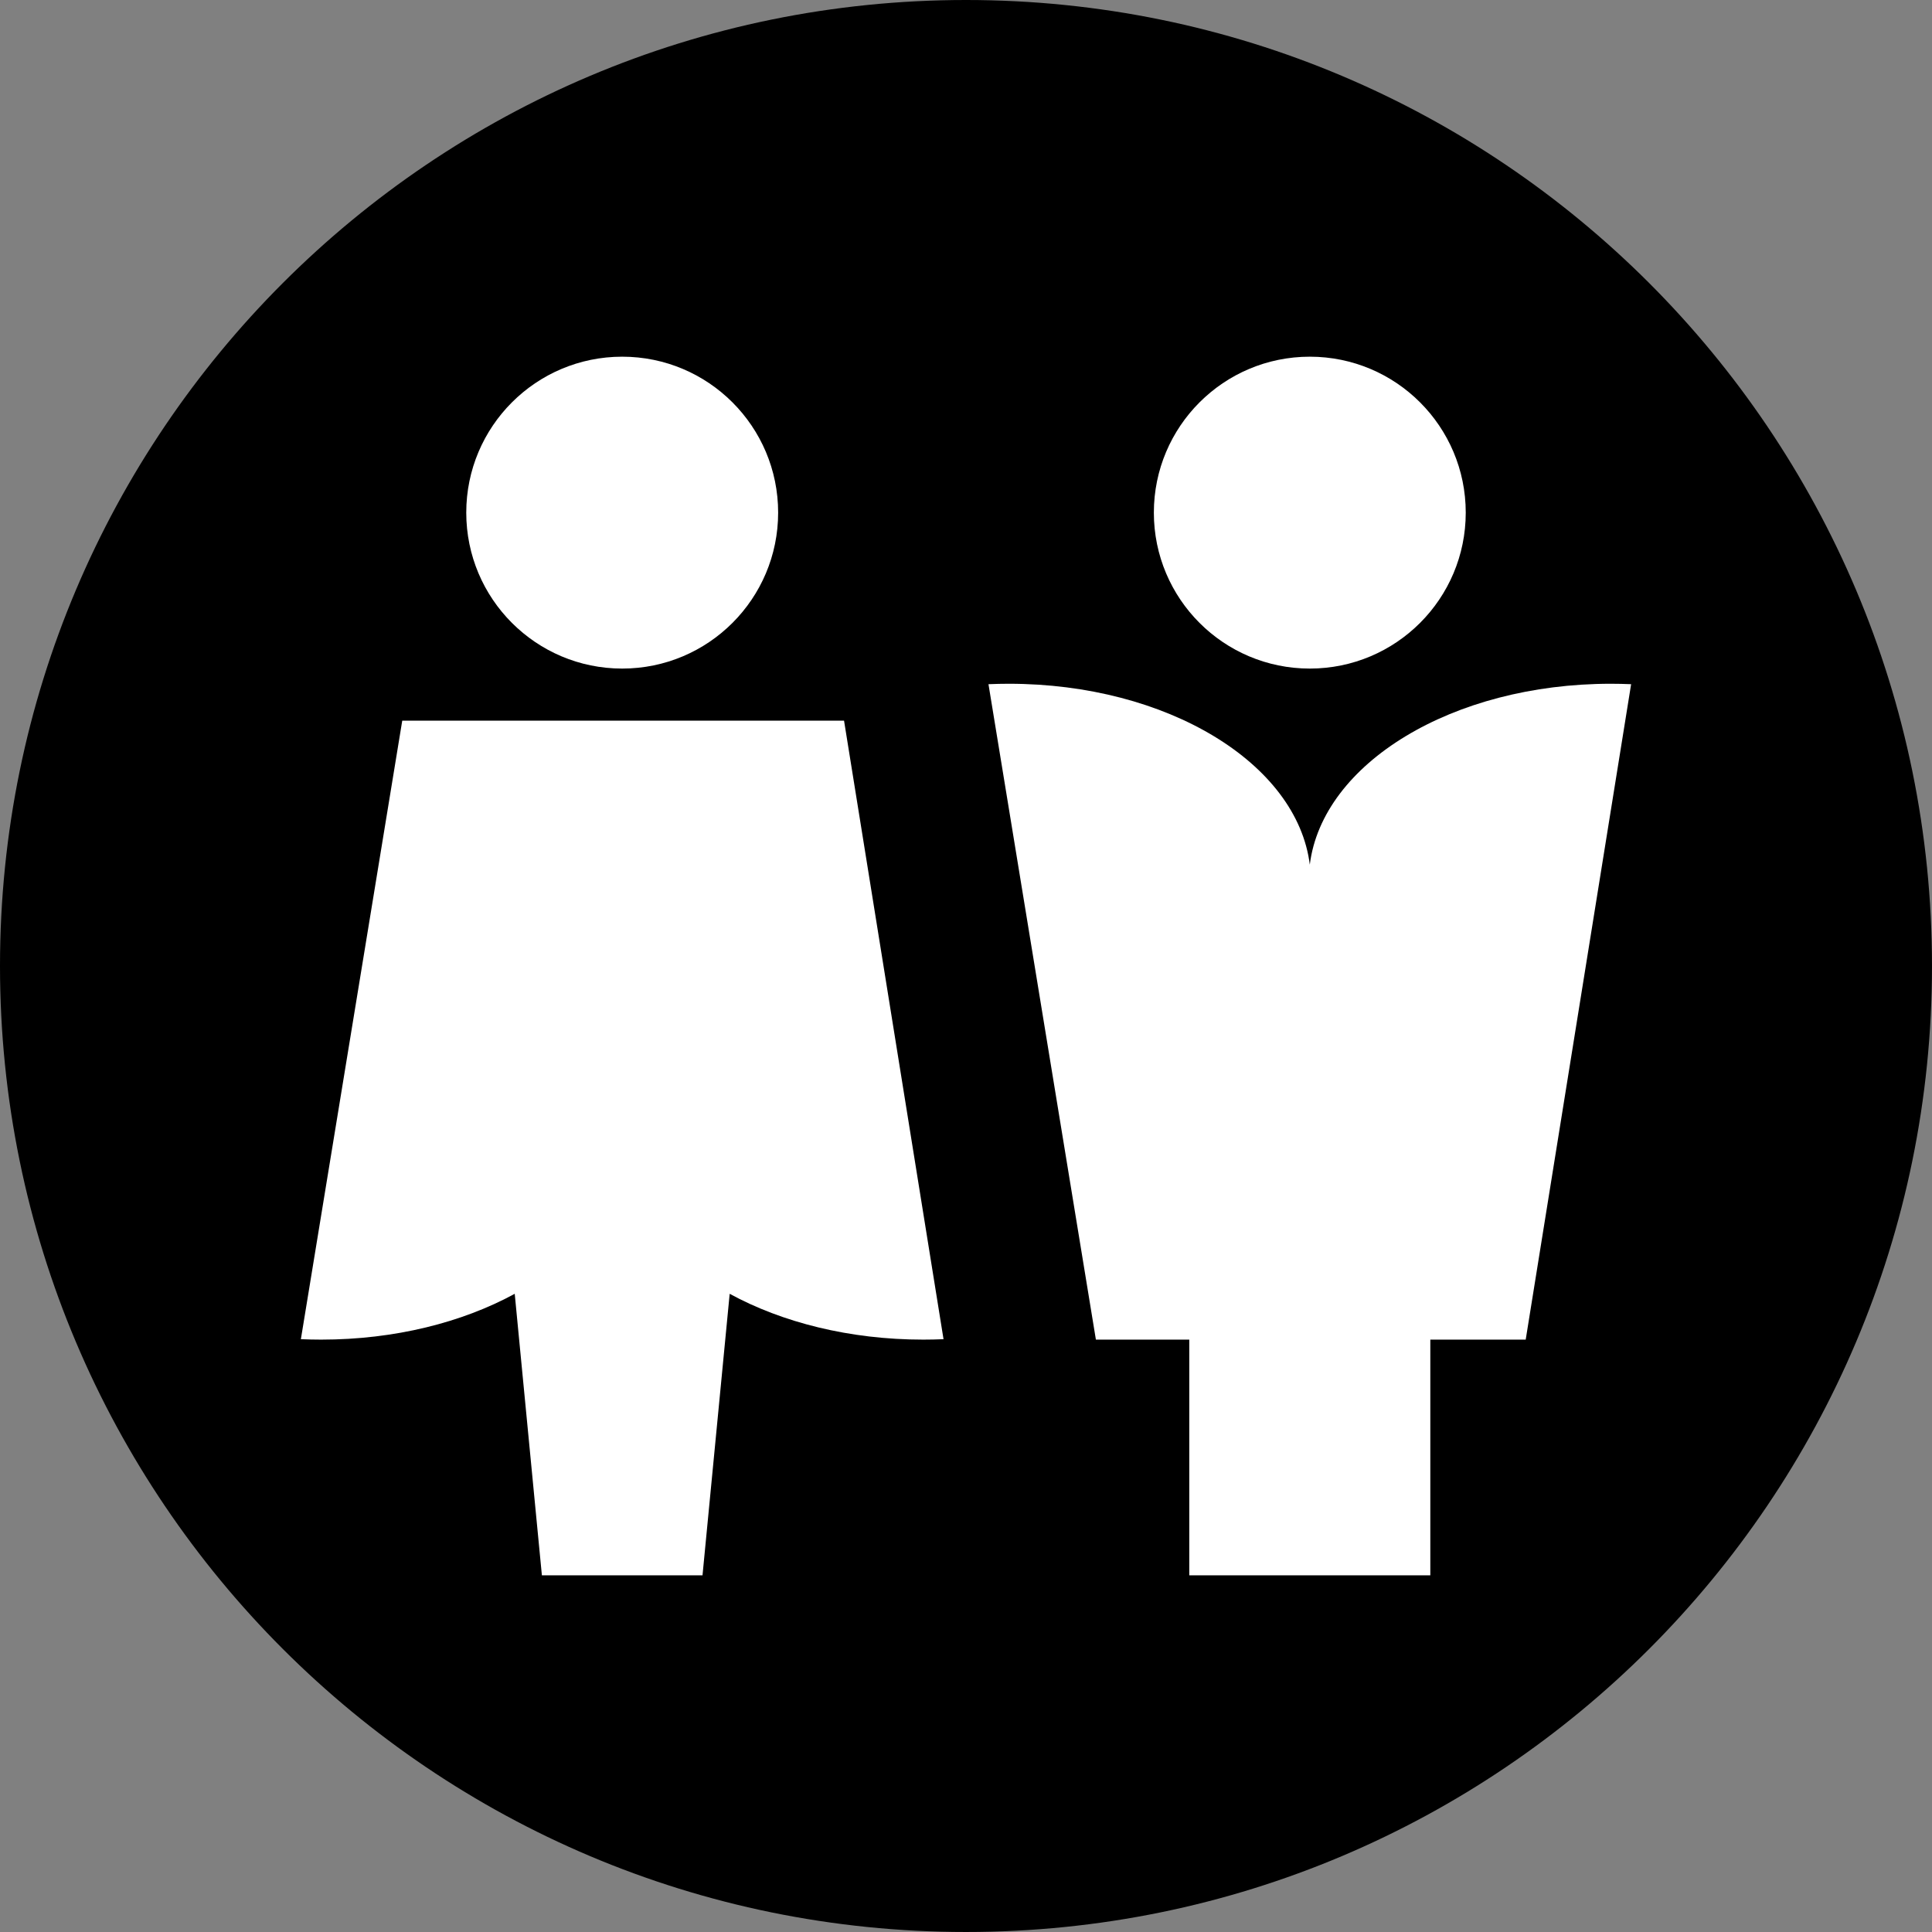
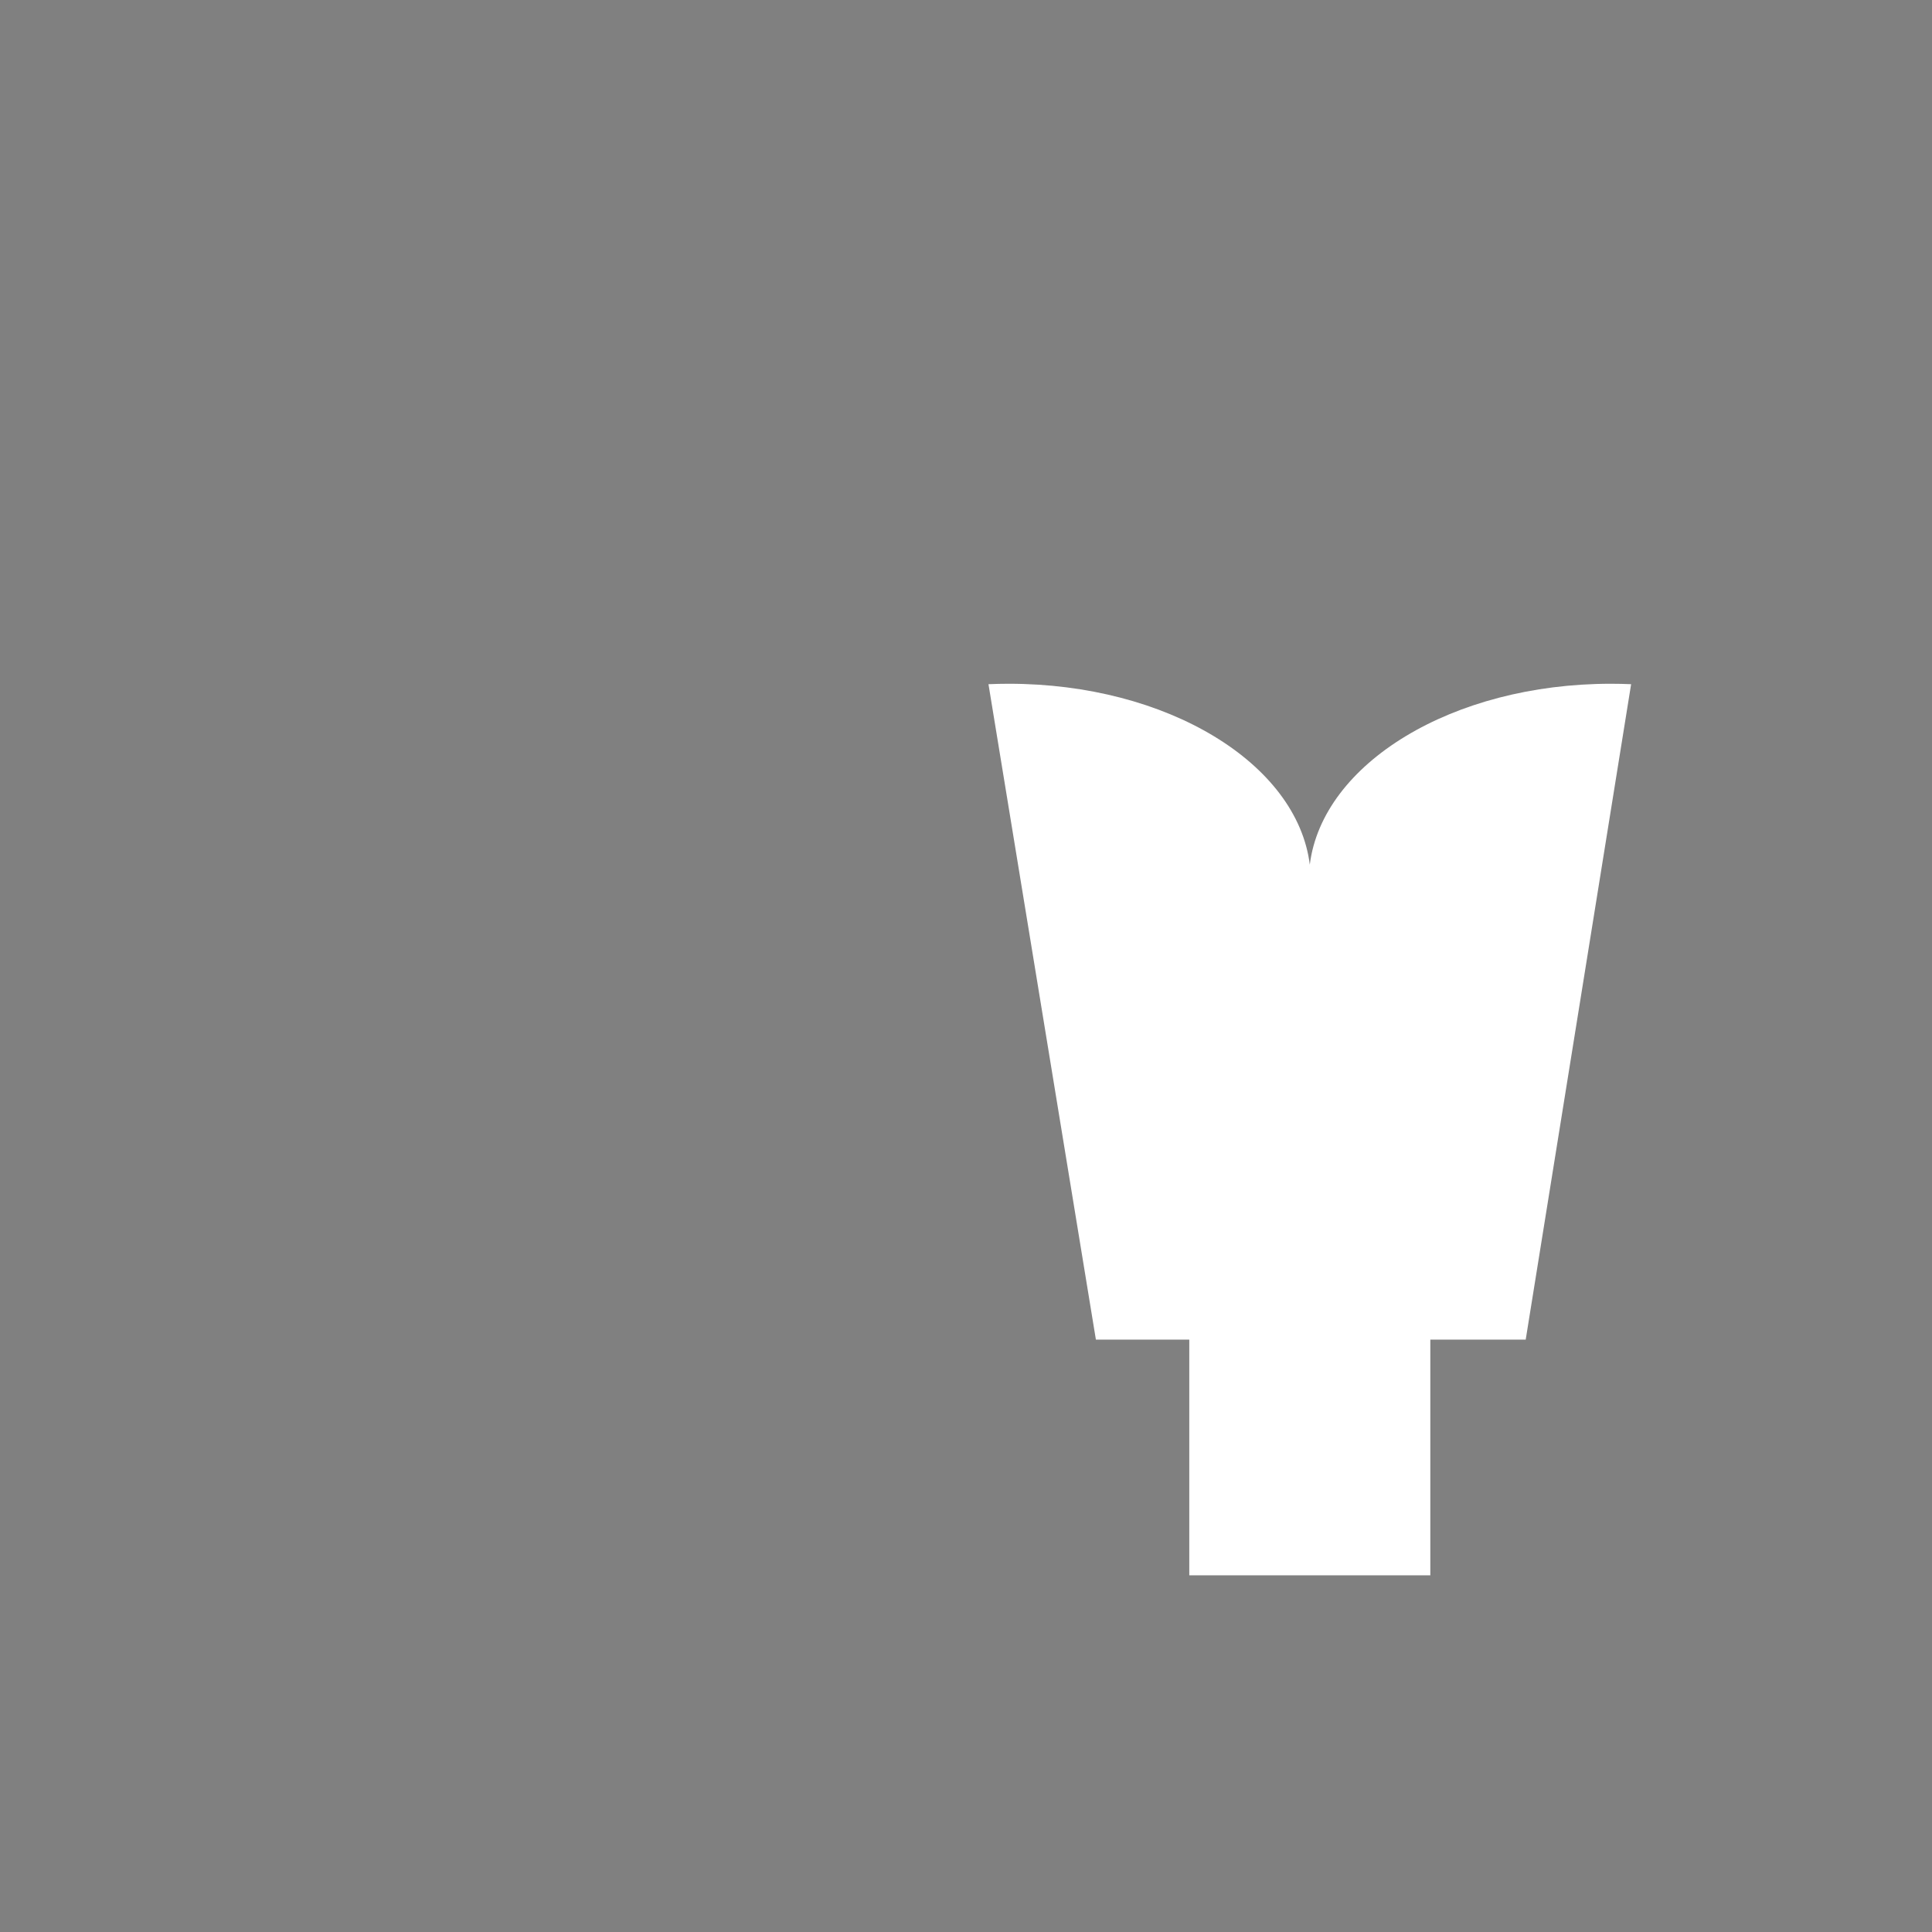
<svg xmlns="http://www.w3.org/2000/svg" version="1.1" id="Laag_1" x="0px" y="0px" viewBox="0 0 283.465 283.465" style="enable-background:new 0 0 283.465 283.465;" xml:space="preserve">
  <rect x="0" y="0" width="283.465" height="283.465" fill="#808080" stroke="none" />
-   <path style="fill-rule:evenodd;clip-rule:evenodd;" d="M141.732,0c78.277,0,141.732,63.453,141.732,141.732  s-63.456,141.732-141.732,141.732S0,220.011,0,141.732S63.456,0,141.732,0" />
  <g>
    <path style="fill-rule:evenodd;clip-rule:evenodd;fill:#FFFFFF;" d="M239.32,100.385c-0.987-0.04-1.979-0.064-2.977-0.064   c-23.25,0-42.317,11.682-44.169,26.544c-1.852-14.861-20.919-26.544-44.168-26.544c-0.998,0-1.99,0.023-2.977,0.064l15.761,96.165   h13.702v34.58h35.365v-34.58h13.996L239.32,100.385z" />
-     <circle style="fill-rule:evenodd;clip-rule:evenodd;fill:#FFFFFF;" cx="192.175" cy="75.214" r="22.88" />
-     <path style="fill-rule:evenodd;clip-rule:evenodd;fill:#FFFFFF;" d="M59.018,105.739l-14.873,90.748   c0.984,0.04,1.979,0.064,2.977,0.064c10.808,0,20.708-2.528,28.399-6.723l3.986,41.303h23.567l3.986-41.303   c7.691,4.195,17.591,6.723,28.399,6.723c0.998,0,1.99-0.023,2.977-0.064l-14.596-90.748H59.018z" />
-     <circle style="fill-rule:evenodd;clip-rule:evenodd;fill:#FFFFFF;" cx="91.29" cy="75.214" r="22.88" />
  </g>
</svg>